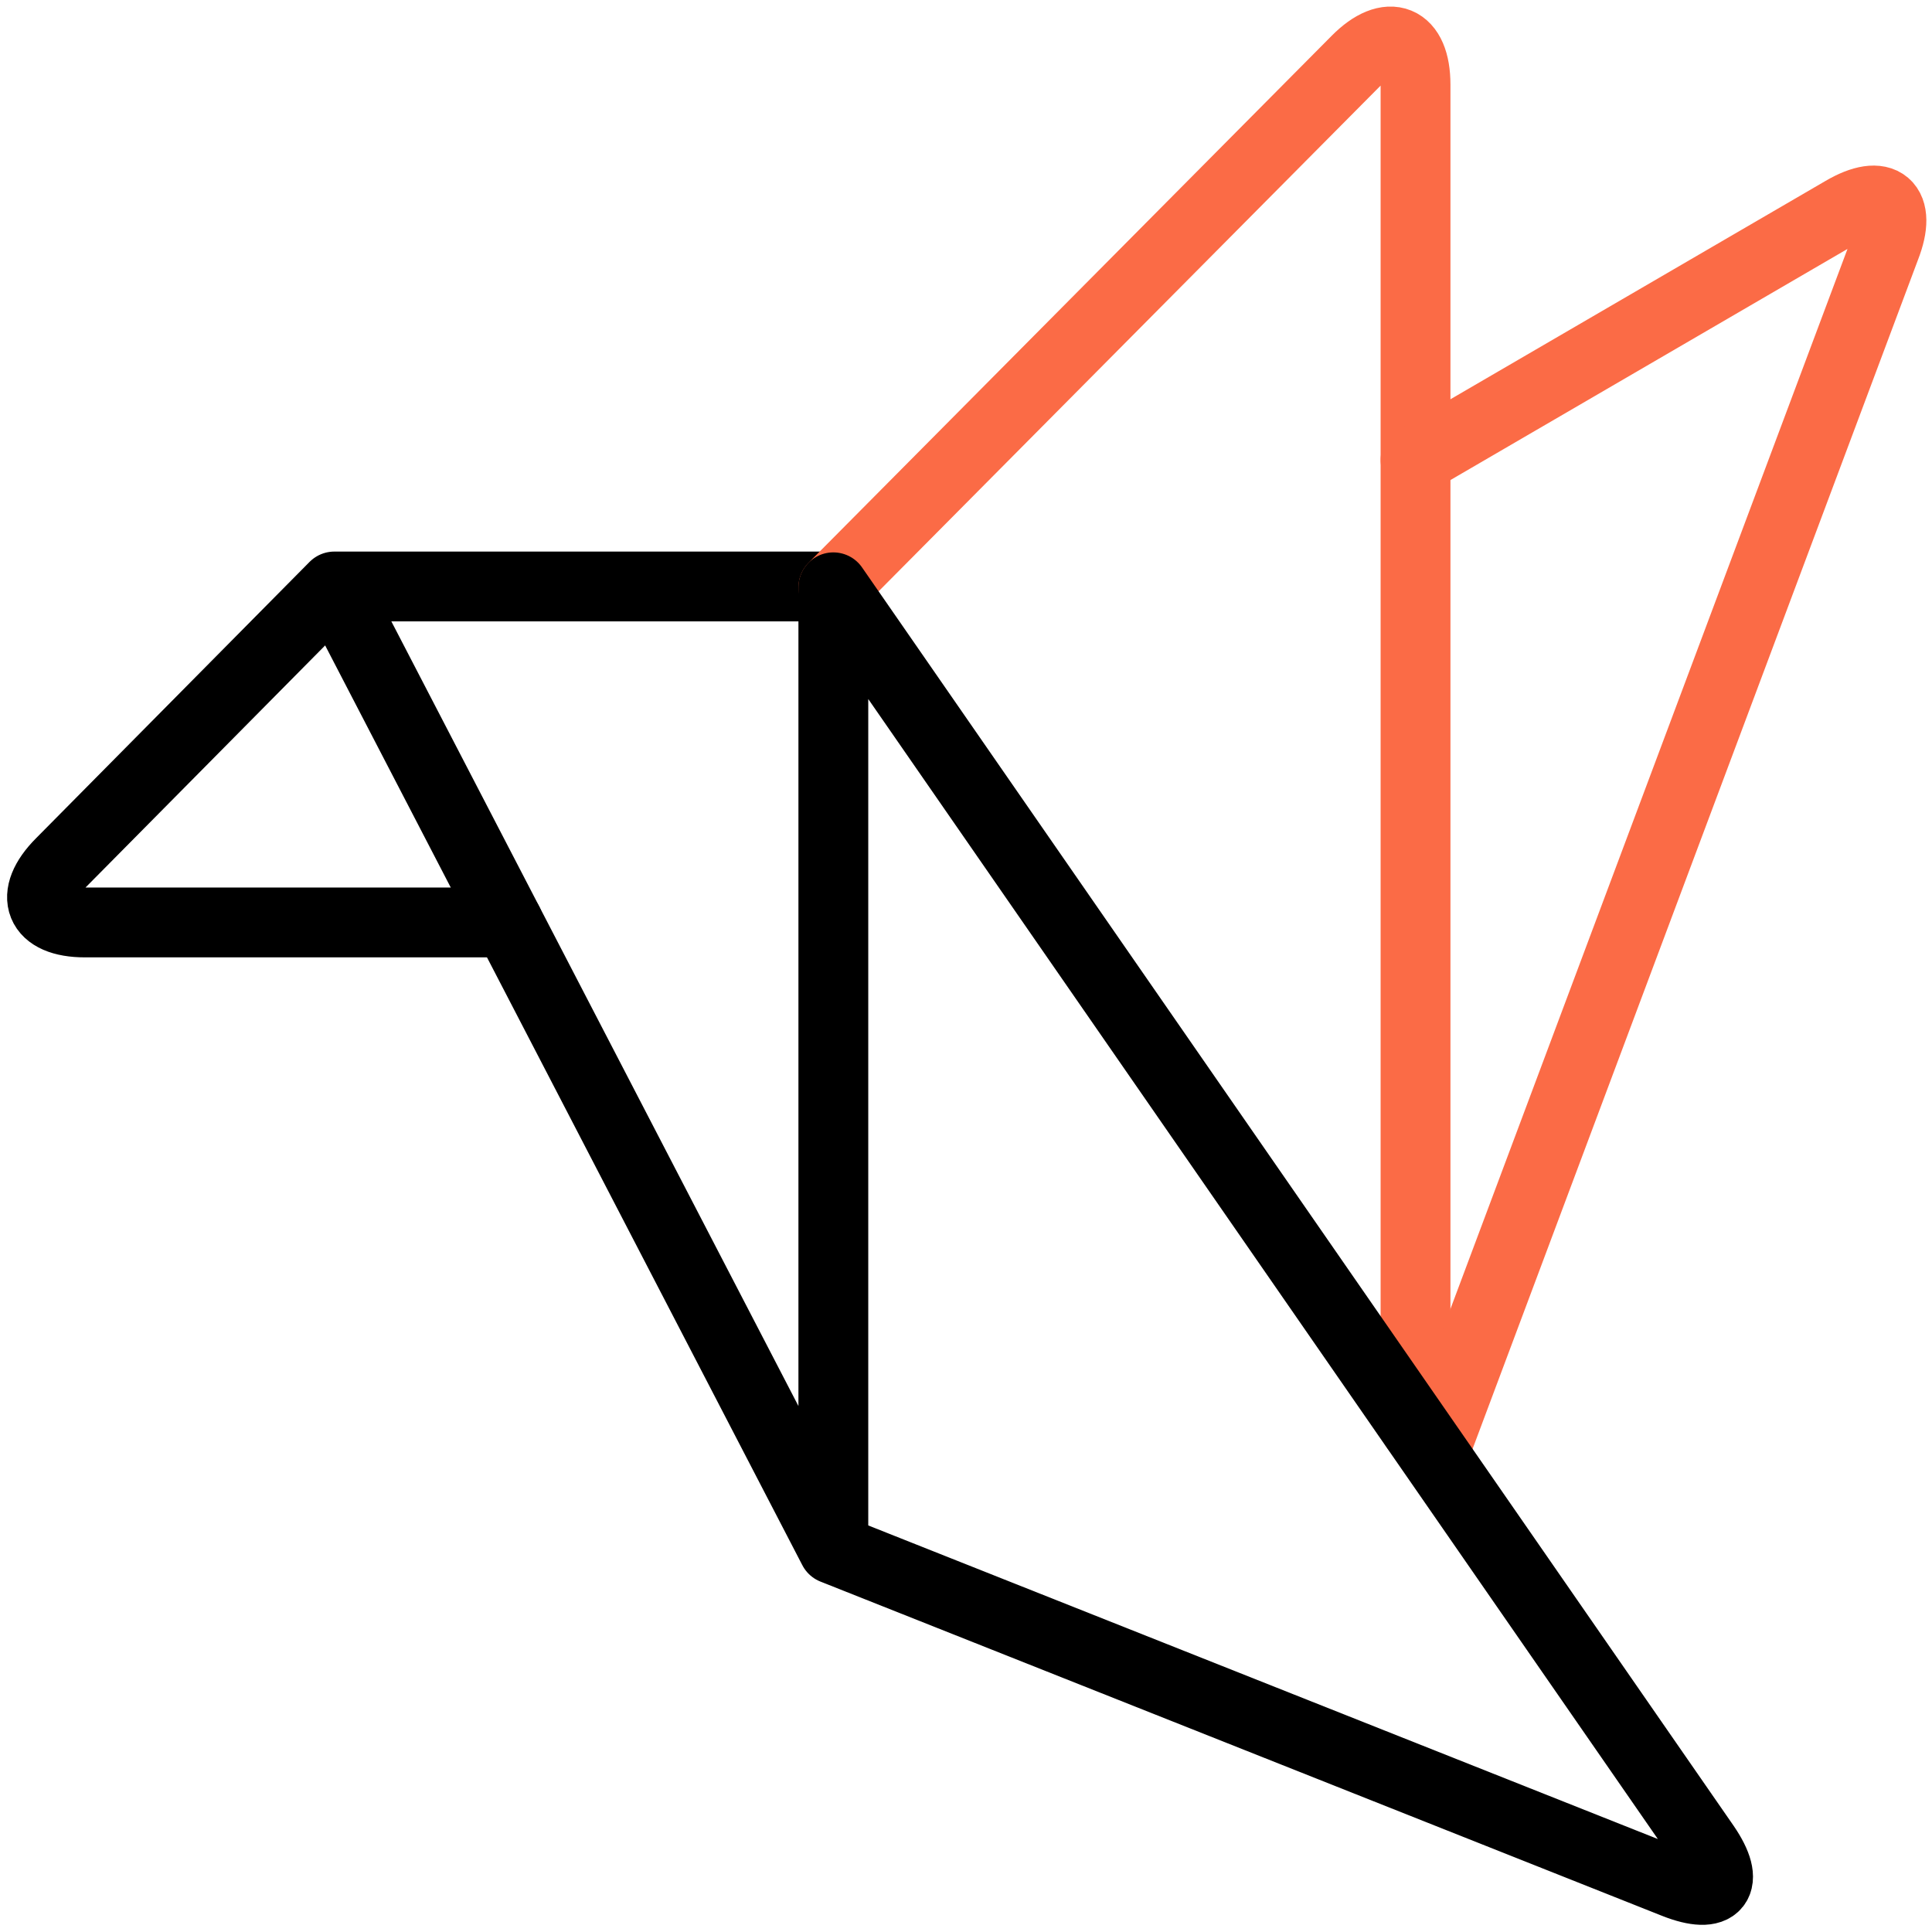
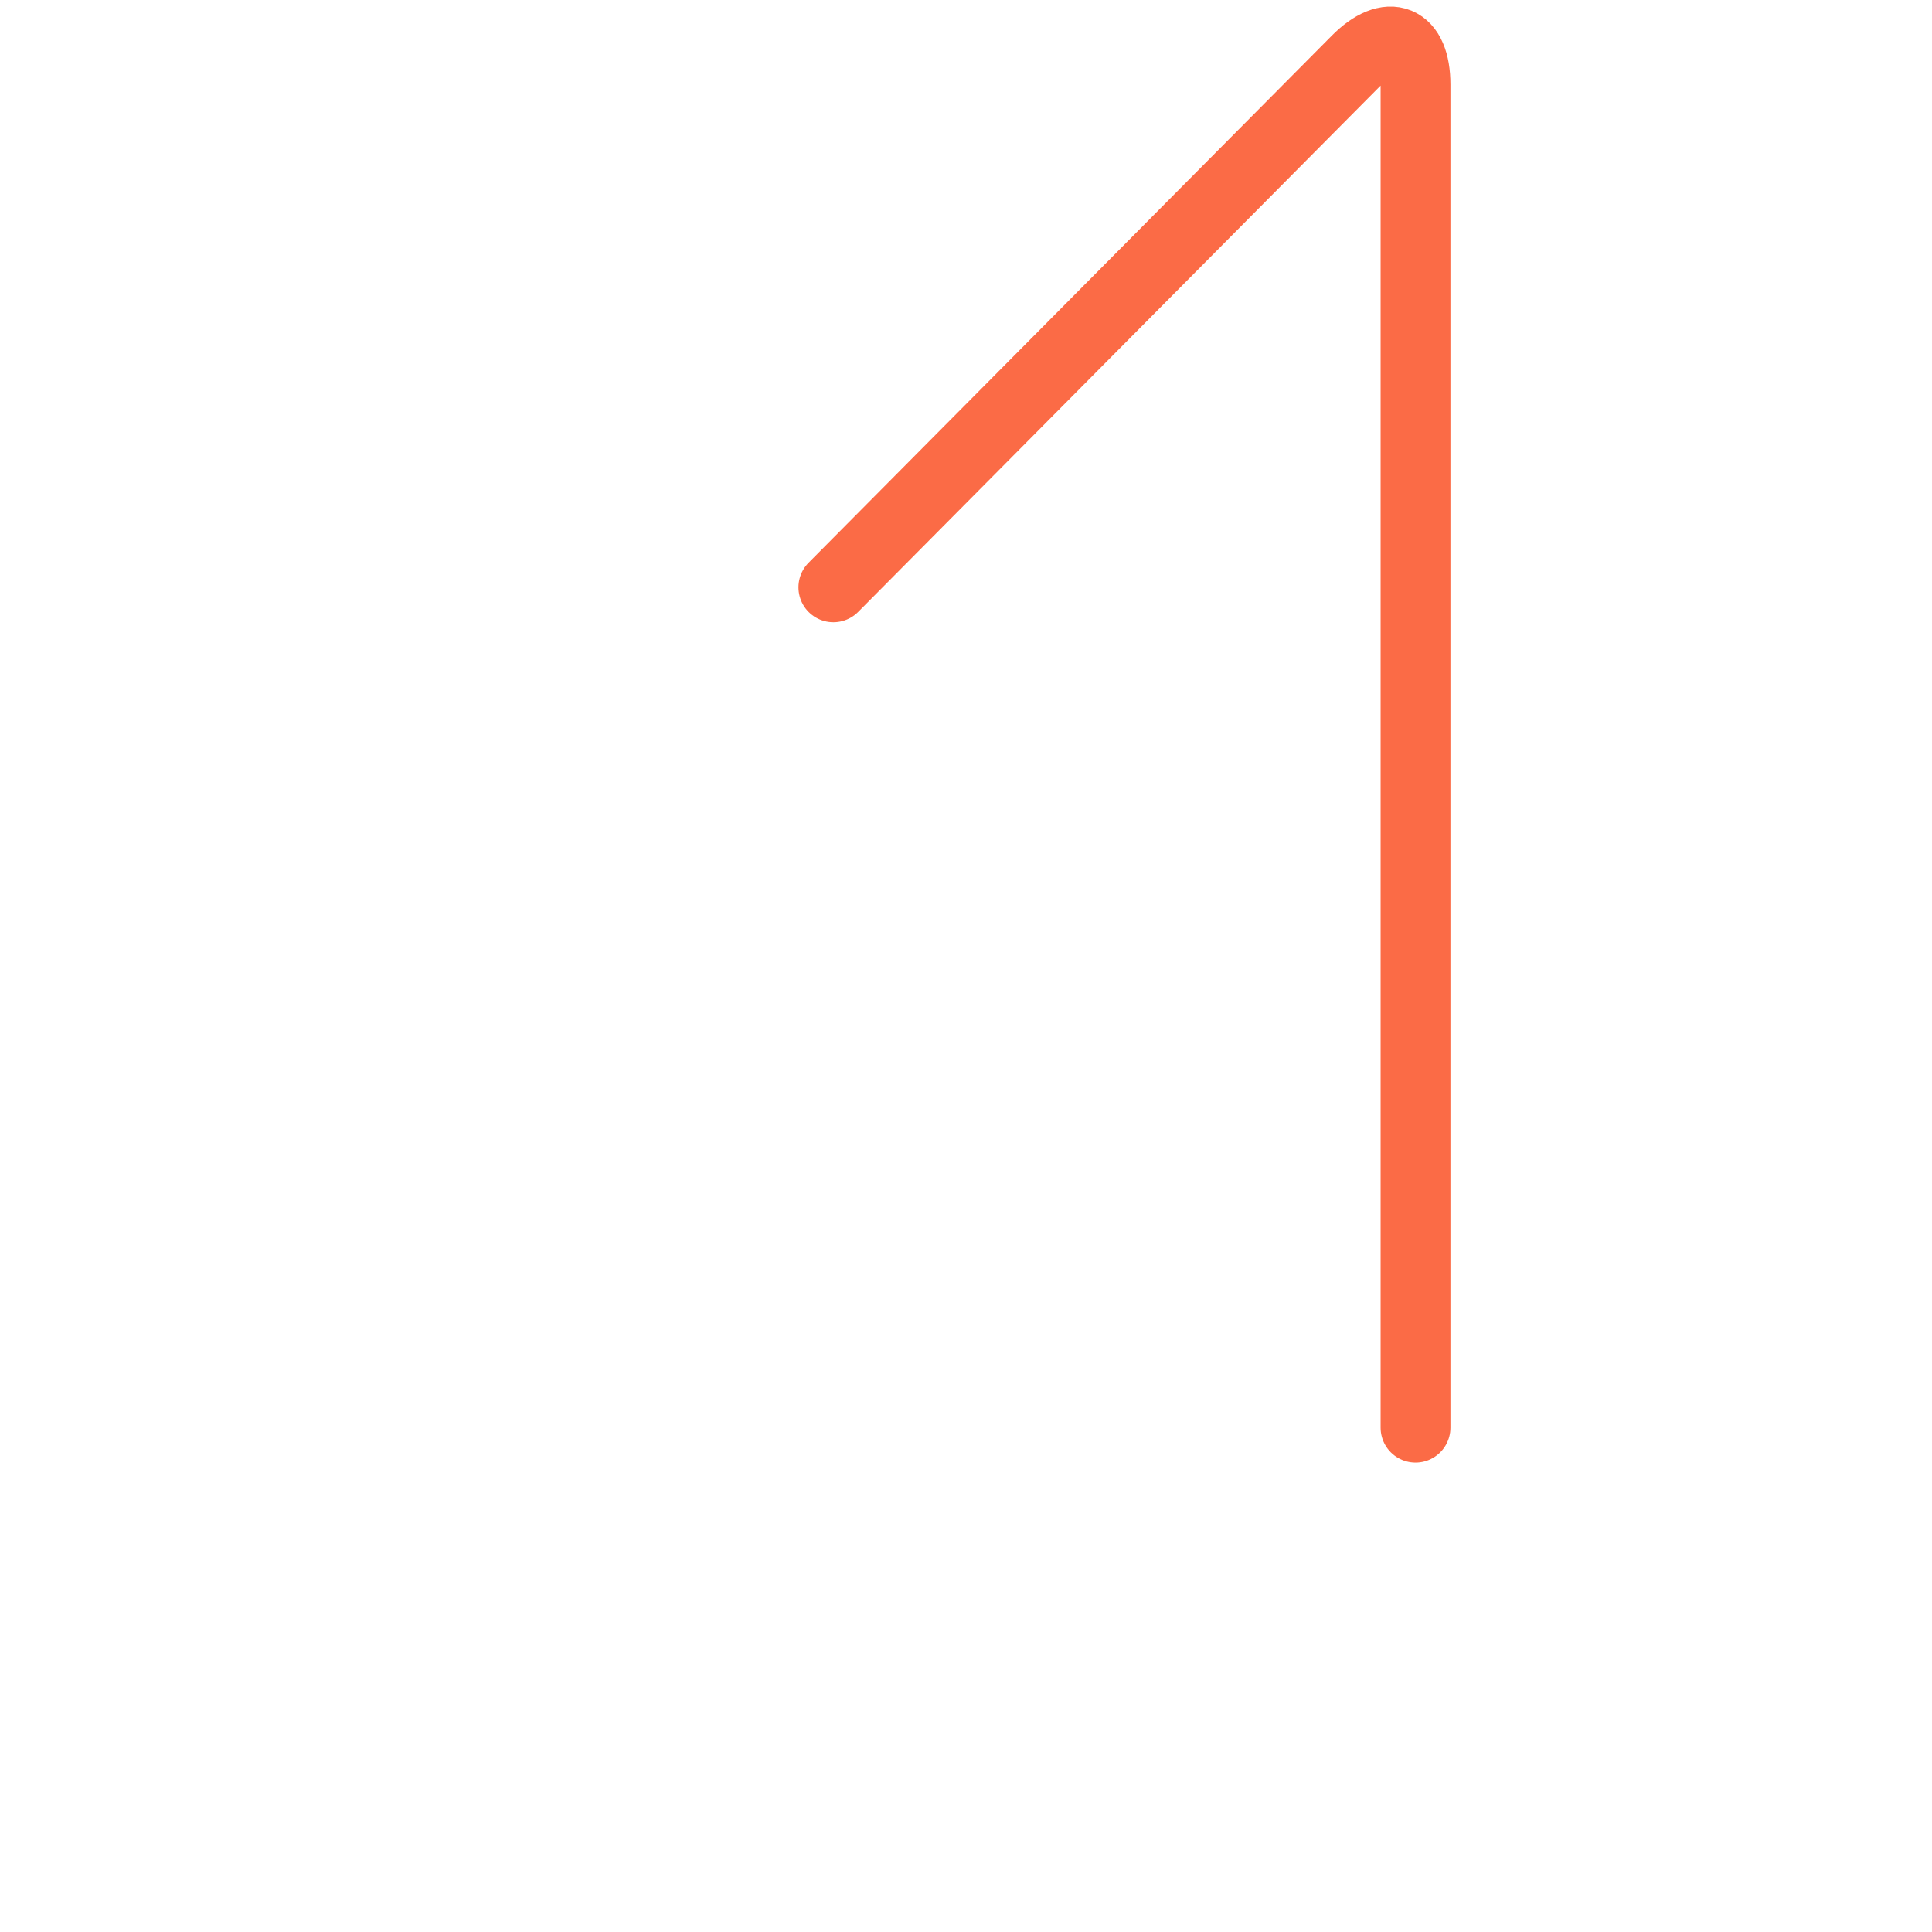
<svg xmlns="http://www.w3.org/2000/svg" width="83" height="83" viewBox="0 0 83 83" fill="none">
  <g id="icono-pajaro">
-     <path id="Shape 1315" d="M21.831 39.629H3.645C1.679 39.629 1.215 38.477 2.608 37.073L14.364 25.196H35.801" stroke="black" stroke-width="3" stroke-linecap="round" stroke-linejoin="round" />
    <path id="Shape 1317" d="M35.802 25.232L58.276 2.592C59.669 1.188 60.812 1.656 60.812 3.636V61.333" stroke="#FB6B46" stroke-width="3" stroke-linecap="round" stroke-linejoin="round" />
-     <path id="Shape 1318" d="M60.812 19.761L79.177 9.071C80.893 8.063 81.714 8.783 81 10.618L61.599 62.412" stroke="#FB6B46" stroke-width="3" stroke-linecap="round" stroke-linejoin="round" />
-     <path id="Shape 1316" d="M14.363 25.231L35.801 66.552M35.801 66.552L71.96 80.913C73.782 81.633 74.353 80.913 73.246 79.293L35.801 25.231V66.552Z" stroke="black" stroke-width="3" stroke-linecap="round" stroke-linejoin="round" />
  </g>
</svg>